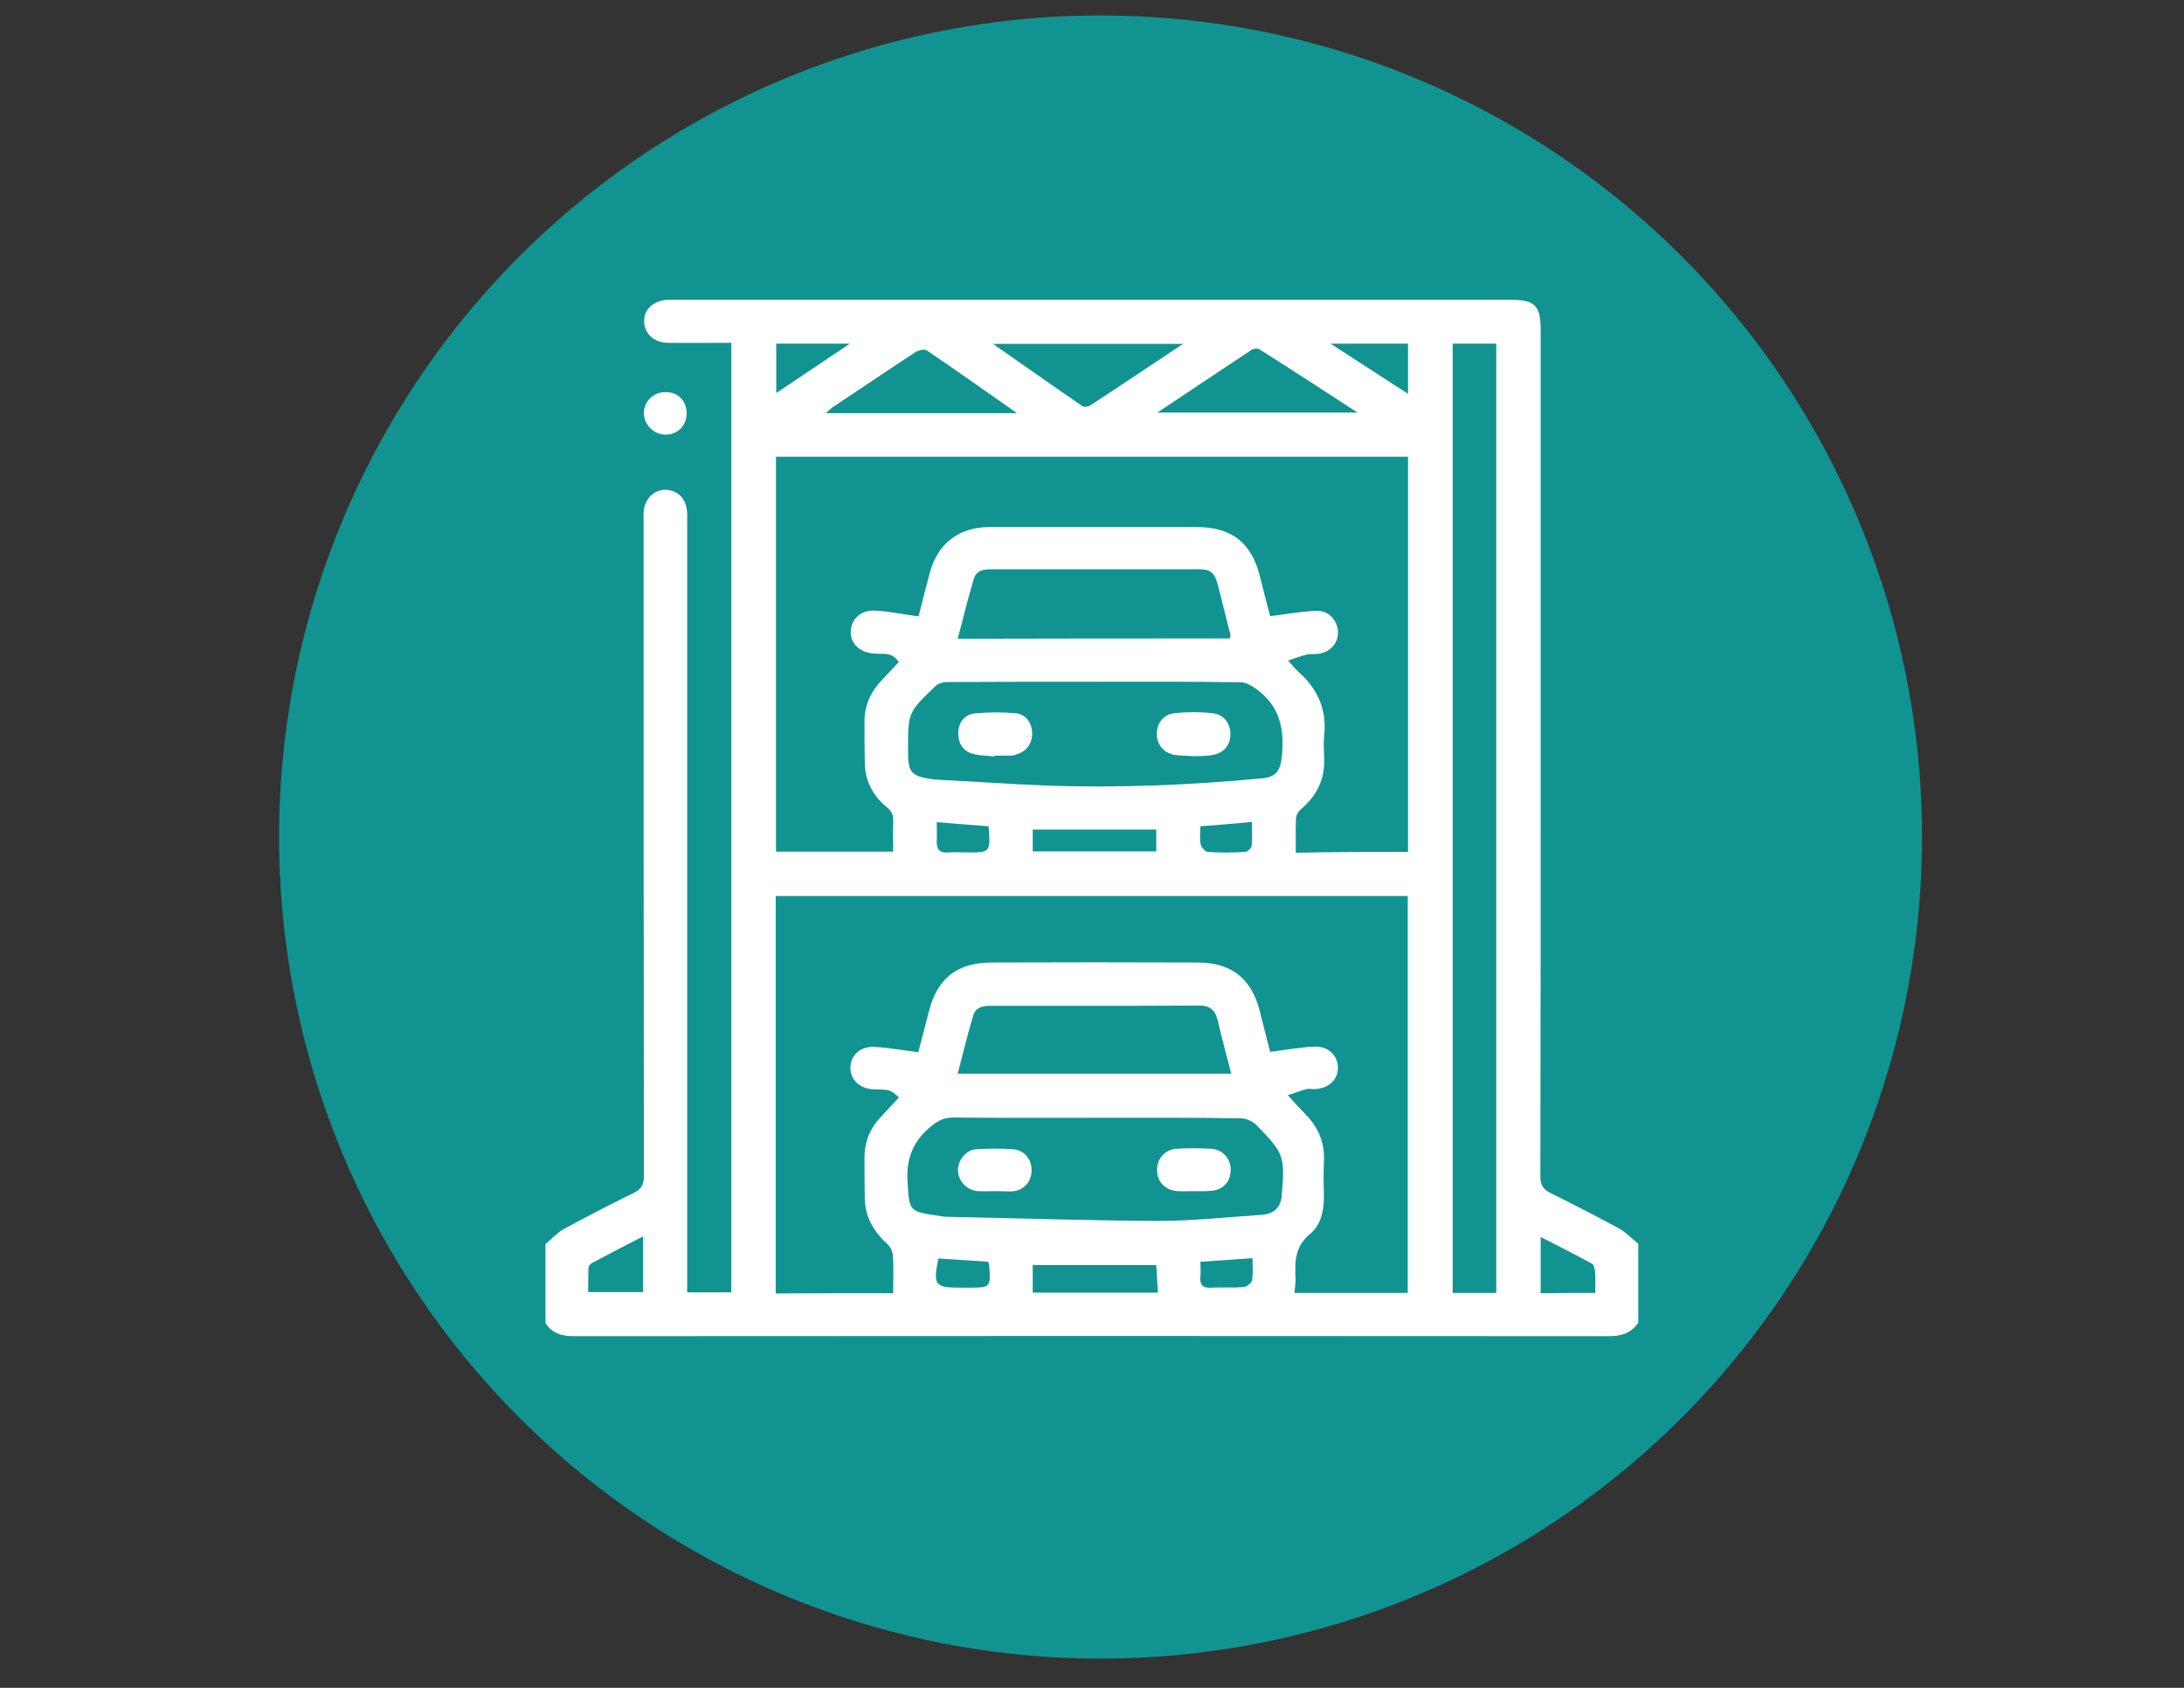
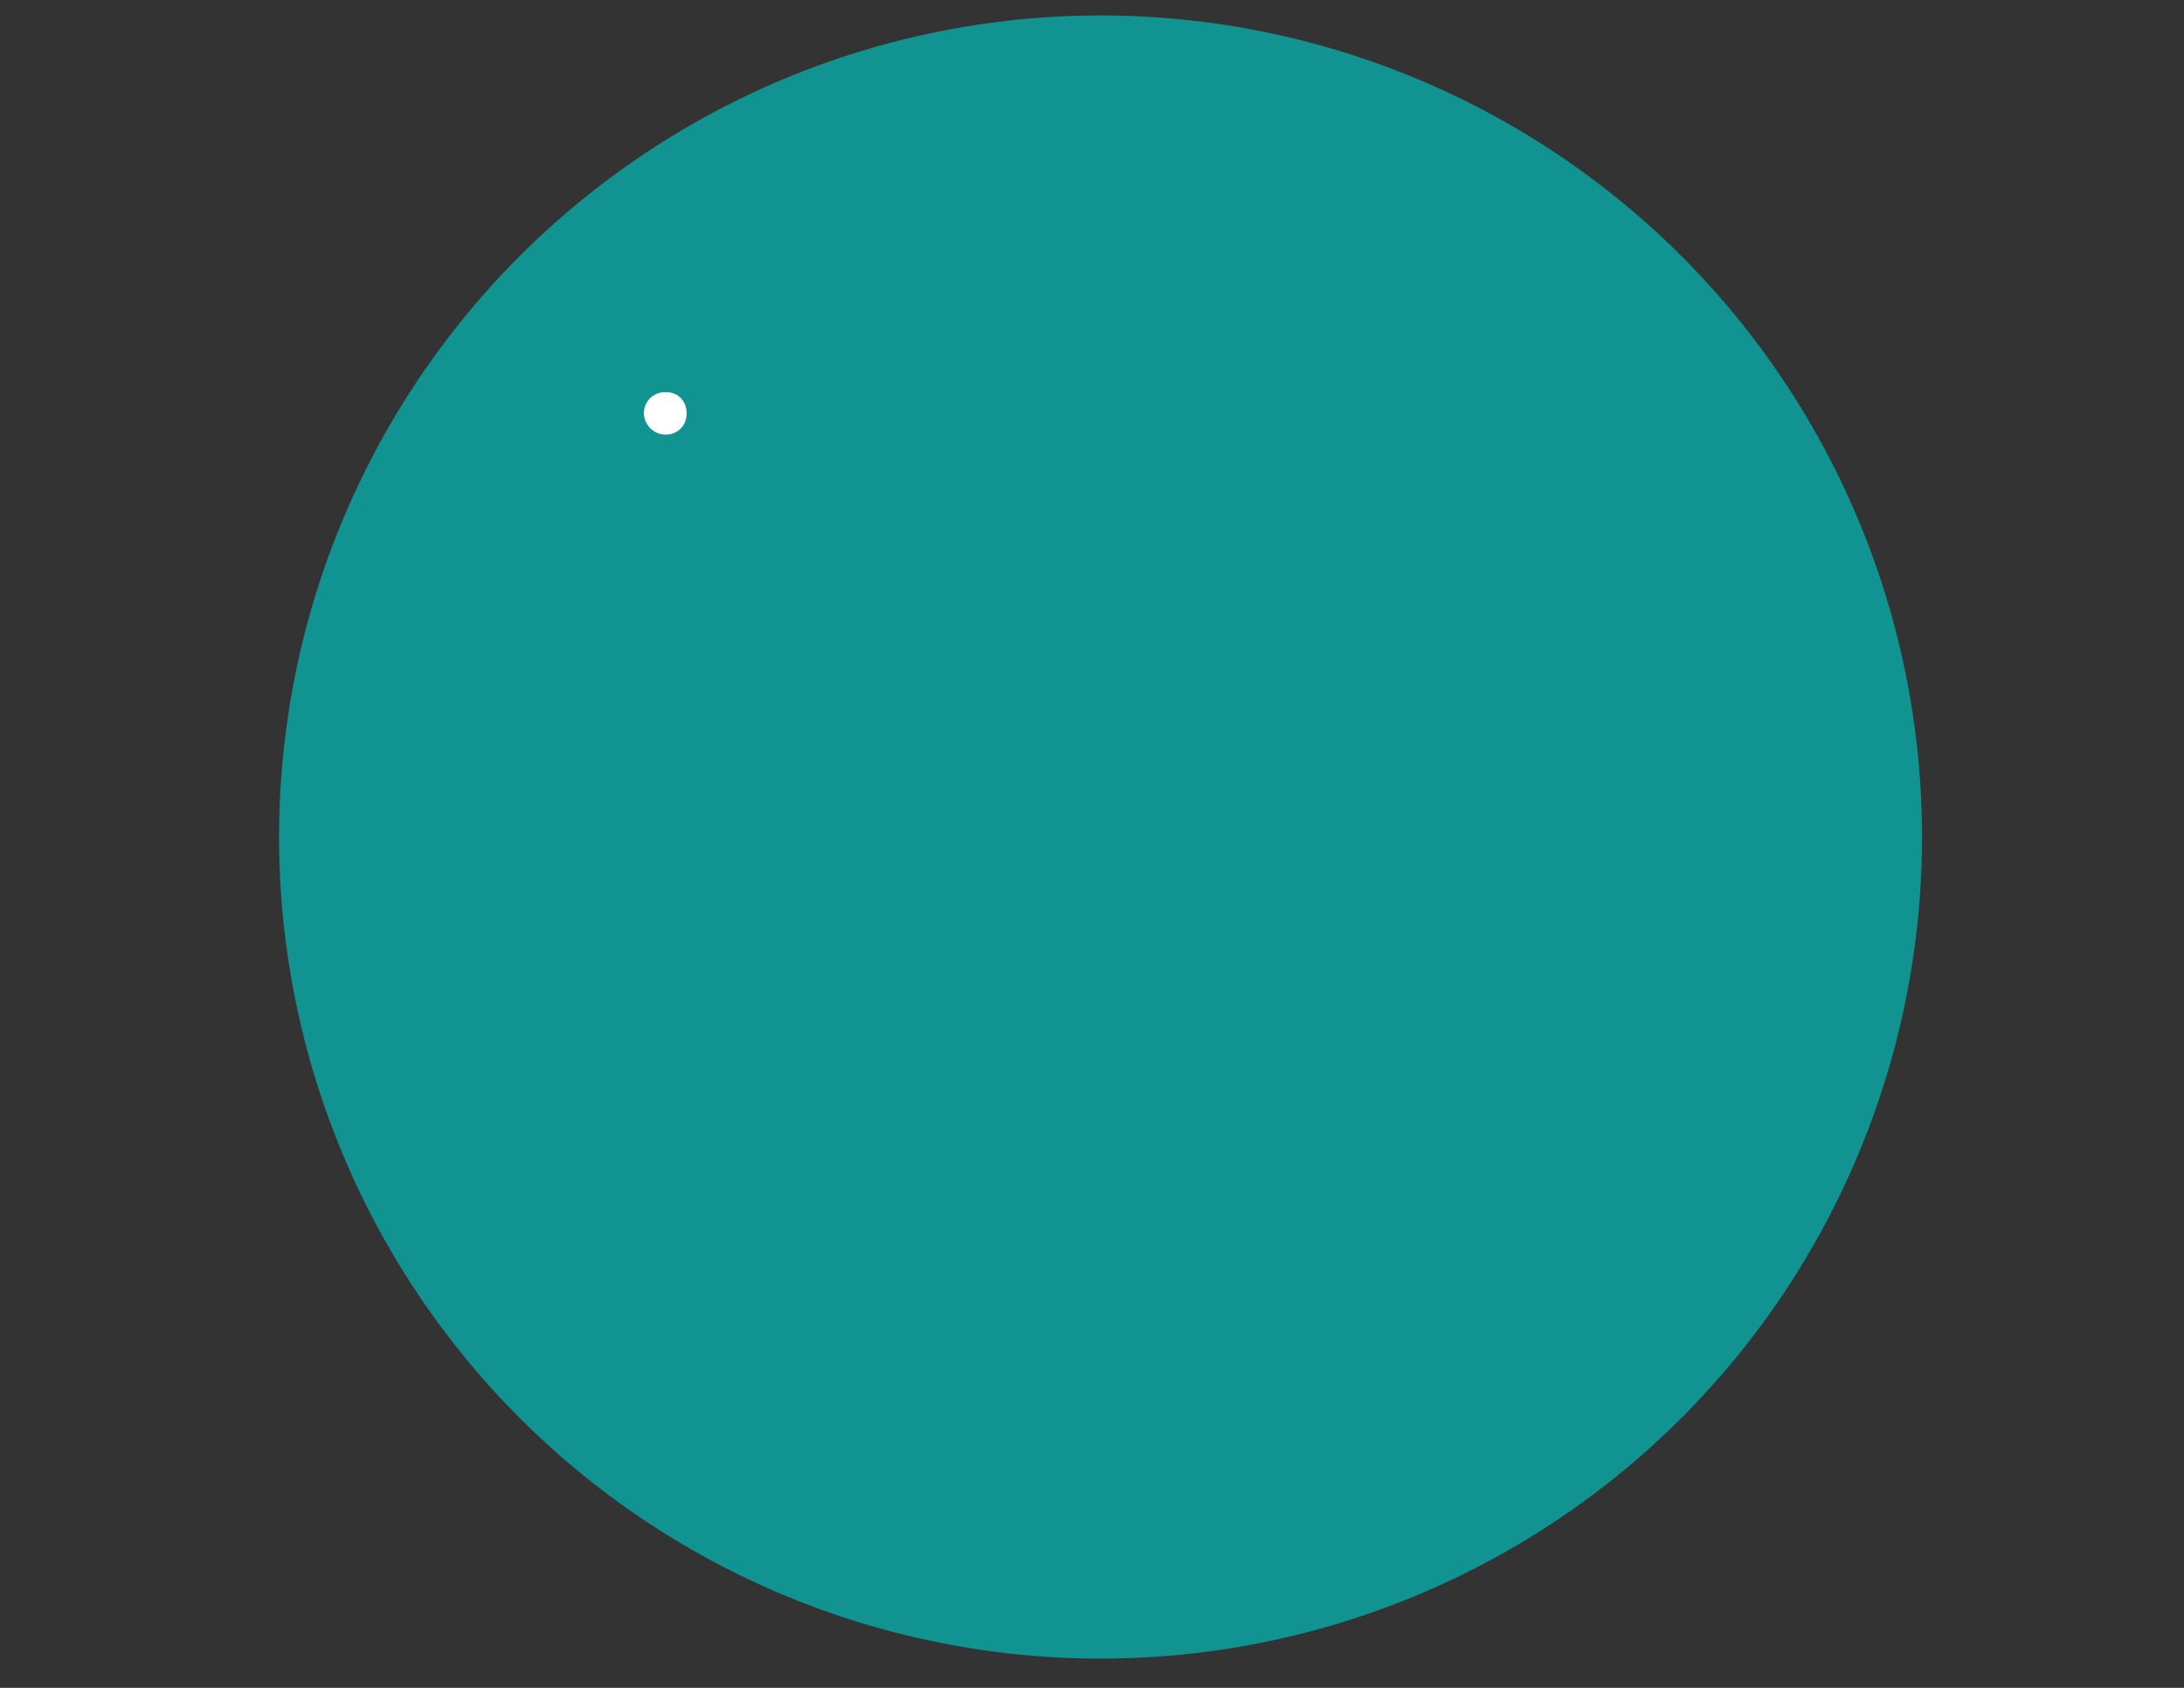
<svg xmlns="http://www.w3.org/2000/svg" version="1.1" id="Layer_1" x="0px" y="0px" viewBox="0 0 792 612" style="enable-background:new 0 0 792 612;" xml:space="preserve">
  <rect x="0" y="0" width="792" height="612" fill="#333333" stroke="none" />
  <style type="text/css">
	.st0{fill:#119391;}
	.st1{fill:#FFFFFF;}
</style>
  <circle class="st0" cx="399.1" cy="303.5" r="297.9" />
  <g>
    <g>
-       <path class="st1" d="M197.8,479.7c0-9.6,0-19,0-28.6c2.2-1.8,4.2-4.1,6.7-5.5c8.4-4.5,16.8-8.9,25.4-13.1c2.8-1.4,3.6-3.1,3.6-6.2    c-0.1-79.1-0.1-158.1-0.1-237.1c0-1.5-0.1-2.8,0.1-4.3c0.5-4.3,4-7.5,8.1-7.3c4.1,0.2,7.1,3.1,7.5,7.5c0.2,1.6,0.1,3.4,0.1,5    c0,91.2,0,182.3,0,273.4c0,1.7,0,3.5,0,5.1c5.8,0,10.9,0,16,0c0-114.9,0-229.4,0-344.3c-7.9,0-15.5,0.1-23,0    c-4.9,0-8.5-3.3-8.6-7.6c-0.2-4.5,3.3-7.7,8.6-8c0.9,0,1.8,0,2.7,0c101,0,202,0,302.9,0c8.8,0,10.9,2.1,10.9,10.9    c0,51.4,0,102.7,0,154.1c0,50.9,0,102-0.1,152.9c0,3,0.9,4.5,3.5,5.9c8.5,4.2,16.8,8.5,25,12.9c2.6,1.5,4.7,3.7,7,5.6    c0,9.6,0,19,0,28.6c-2.6,3.9-6.3,4.9-10.8,4.9c-124.8-0.1-249.6-0.1-374.5,0C204,484.6,200.3,483.6,197.8,479.7z M510.6,308.9    c0-48,0-95.7,0-143.3c-76.6,0-152.8,0-229.2,0c0,47.9,0,95.5,0,143.2c14.3,0,28.3,0,42.5,0c0-3.8-0.1-7.5,0-11    c0.1-2.3-0.5-3.7-2.4-5.2c-5-4.1-7.8-9.5-7.9-16c-0.1-5-0.1-10-0.1-15c0-5.8,2.2-10.7,6.2-14.9c2.1-2.2,4.2-4.5,6.2-6.6    c-2.3-3.9-5.7-2.8-8.8-3.1c-5.3-0.4-8.7-3.5-8.6-8c0.1-4.5,3.7-7.9,8.9-7.6c5.2,0.3,10.3,1.4,15.7,2.1c1.2-4.5,2.5-10,4-15.5    c2.8-10.9,10.6-16.9,21.8-16.9c25,0,50,0,75.1,0c12.6,0,19.9,5.7,22.9,17.9c1.3,5.2,2.6,10.4,3.7,14.4c5.9-0.7,11.3-1.7,16.7-1.9    c4.5-0.2,7.6,3.3,7.9,7.5c0.2,4.1-2.7,7.5-7.3,8.1c-1.4,0.2-2.9-0.1-4.2,0.3c-2.1,0.5-4.1,1.3-6.6,2.1c1.9,2.1,2.9,3.4,4.2,4.5    c6.7,6.1,9.9,13.6,8.9,22.7c-0.3,2.6-0.1,5.4,0,8.1c0.3,7.6-2.6,13.7-8.4,18.6c-0.9,0.7-1.7,2-1.8,3.1c-0.2,4.2-0.1,8.4-0.1,12.7    C483.6,308.9,497,308.9,510.6,308.9z M323.9,468.9c0-4.8,0.2-9.3-0.1-13.7c-0.1-1.4-0.9-3.1-2-4.1c-4.9-4.5-8-9.6-8.2-16.4    c-0.1-4.9-0.1-9.8-0.1-14.6c-0.1-6.1,2.1-11.3,6.4-15.6c2.1-2.2,4.1-4.5,6.1-6.6c-3.2-2.8-3.2-2.8-8.9-2.9    c-5.1-0.1-8.7-3.3-8.7-7.8s3.5-7.9,8.8-7.6c5.3,0.3,10.5,1.3,15.8,1.9c1.2-4.4,2.5-9.5,3.8-14.6c3.1-12.2,10.2-17.8,22.7-17.9    c24.9-0.1,49.8-0.1,74.7,0c12.5,0,19.7,5.9,22.7,17.8c1.3,5.2,2.6,10.4,3.7,14.6c5.5-0.7,10.6-1.6,15.8-1.9    c5.2-0.3,8.7,3.1,8.8,7.6c0,4.5-3.5,7.7-8.7,7.8c-0.9,0-1.8-0.2-2.7,0c-2.1,0.5-4.1,1.4-6.8,2.2c2.5,2.8,4.3,4.8,6.2,6.7    c4.8,4.8,7.3,10.5,6.9,17.4c-0.2,4.3-0.1,8.5,0,12.7c0,5.1-1.1,10.3-4.9,13.4c-5.5,4.5-5.7,9.9-5.4,16c0.1,1.7-0.2,3.5-0.4,5.5    c13.7,0,27.5,0,41.1,0c0-48.1,0-96,0-143.9c-76.5,0-152.8,0-229.2,0c0,48.1,0,96.1,0,144.1C295.8,468.9,309.8,468.9,323.9,468.9z     M526.8,124.6c0,114.9,0,229.5,0,344.2c5.5,0,10.6,0,15.8,0c0-114.8,0-229.4,0-344.2C537.4,124.6,532.3,124.6,526.8,124.6z     M397,247.2c-17.8,0-35.6,0-53.4,0.1c-1.5,0-3.4,0.5-4.4,1.5c-10,9.6-9.9,9.6-9.9,23.3c0,0.1,0,0.3,0,0.4c0,7.6,1.1,8.9,8.6,10    c1.2,0.2,2.3,0.2,3.5,0.3c12.4,0.6,24.7,1.5,37,2c26.6,1,53.1-0.1,79.5-2.6c4.8-0.5,6.4-2.8,6.9-7.6c1.1-9.9-0.5-18.6-9.3-24.8    c-1.6-1.2-3.7-2.4-5.5-2.4C432.3,247.1,414.6,247.2,397,247.2z M397.5,405.3c-17.1,0-34.3,0.1-51.4-0.1c-4-0.1-6.5,1.4-9.4,4    c-5.9,5.3-8,11.2-7.6,19c0.6,10.8,0.4,11.1,11,12.6c1.2,0.2,2.3,0.4,3.5,0.4c25.5,0.5,51,1.4,76.5,1.5c12.5,0,24.9-1.4,37.4-2.2    c4.6-0.4,6.9-2.7,7.3-6.9c1.2-14.4,0.9-15.3-9.1-25.6c-1.4-1.4-3.6-2.4-5.5-2.5C432.5,405.2,415,405.3,397.5,405.3z M446,231.5    c0.1-0.5,0.3-0.9,0.2-1.3c-1.5-6-3-11.9-4.5-17.9c-1.3-4.8-2.5-5.9-7.5-5.9c-8.7,0-17.6,0-26.3,0c-16,0-31.9,0-47.9,0    c-2.8,0-5.8,0.2-6.8,3.3c-2.2,7.2-3.9,14.5-5.9,21.9C380.5,231.5,413.3,231.5,446,231.5z M347.3,389.3c33.4,0,66,0,99.2,0    c-1.7-6.6-3.4-12.8-4.9-19.2c-0.9-3.9-2.9-5.6-7-5.5c-12.6,0.1-25.3,0.1-37.8,0.1c-12.6,0-25.3,0-37.8,0c-2.9,0-5.3,0.7-6.1,3.6    C350.9,375,349.2,382,347.3,389.3z M419.7,149.6c24.5,0,48.1,0,72.6,0c-12.3-8-23.8-15.5-35.5-22.9c-0.7-0.5-2.3-0.3-3,0.2    C442.7,134.2,431.6,141.7,419.7,149.6z M368.8,149.8c-11.6-8.1-22.1-15.6-32.8-22.8c-0.8-0.5-2.9,0-3.9,0.6    c-10.1,6.6-20.1,13.4-30.2,20.1c-0.7,0.5-1.4,1.2-2.4,2.1C322.7,149.8,345.1,149.8,368.8,149.8z M429,124.7c-23.4,0-45.7,0-68.9,0    c11.2,7.8,21.7,15.2,32.3,22.5c0.6,0.5,2.3,0.3,3-0.2C406.4,139.8,417.2,132.5,429,124.7z M419.3,458.7c-15.2,0-30,0-44.8,0    c0,3.5,0,6.8,0,10c15.2,0,30.2,0,45.4,0C419.7,465.2,419.5,461.9,419.3,458.7z M419.3,300.8c-15.2,0-30,0-44.8,0    c0,2.8,0,5.4,0,7.9c15.2,0,30.1,0,44.8,0C419.3,305.8,419.3,303.3,419.3,300.8z M233.2,448.3c-6.6,3.4-12.6,6.5-18.6,9.7    c-0.5,0.3-1.2,1.1-1.2,1.7c-0.1,3-0.1,6-0.1,8.8c7.1,0,13.6,0,19.9,0C233.2,461.9,233.2,455.4,233.2,448.3z M578.5,468.8    c0-3,0.1-5.5-0.1-8.1c-0.1-0.9-0.5-2.2-1.1-2.5c-6-3.3-12.2-6.4-18.6-9.7c0,7.2,0,13.7,0,20.4    C565.4,468.8,571.8,468.8,578.5,468.8z M482.5,124.6c9.8,6.4,18.9,12.2,28.1,18.2c0-6.6,0-12.4,0-18.2    C501.3,124.6,492.4,124.6,482.5,124.6z M308.2,124.6c-9.6,0-18.2,0-26.7,0c0,5.9,0,11.6,0,17.9    C290.4,136.6,298.9,130.8,308.2,124.6z M358.5,299.6c-6.2-0.5-12.3-0.9-18.8-1.5c0,2.5,0.1,4.7,0,6.9c-0.1,2.9,1,4.3,4.1,4.1    c2.3-0.2,4.6,0,6.9,0C359.2,309.1,359.2,309.1,358.5,299.6z M435.3,299.6c0,2.4-0.3,4.5,0.1,6.5c0.3,1.1,1.6,2.7,2.6,2.8    c4.5,0.3,9,0.3,13.5,0c0.9,0,2.3-1.4,2.4-2.3c0.3-2.7,0.1-5.5,0.1-8.6C447.5,298.7,441.6,299.1,435.3,299.6z M358.3,457.5    c-6.1-0.4-12.1-0.8-18-1.2c-2,9.6-1.2,10.6,7.6,10.6c1,0,2.1,0,3.1,0c8.3,0,8.3,0,7.7-8.3C358.7,458.3,358.5,458.2,358.3,457.5z     M435.3,457.5c0,2,0.2,3.7,0,5.4c-0.3,3.1,1,4.2,4,4c3.8-0.2,7.7,0.1,11.6-0.2c1.1-0.1,2.9-1.4,3.1-2.3c0.5-2.5,0.2-5.3,0.2-8.2    C447.6,456.7,441.7,457.1,435.3,457.5z" />
      <path class="st1" d="M249,149.7c0.1,4.5-3.2,7.9-7.6,7.9c-4.3,0-7.9-3.6-7.9-7.8c0-4.2,3.4-7.6,7.6-7.6    C245.6,142,248.9,145.1,249,149.7z" />
-       <path class="st1" d="M360.6,274.3c-2.5-0.3-5.2-0.3-7.6-0.9c-3.7-0.9-5.5-3.8-5.5-7.5s2-6.7,5.8-7.2c4.9-0.5,10-0.5,15-0.1    c3.8,0.4,6,3.6,6,7.4s-2.2,6.6-5.9,7.6c-0.5,0.1-1,0.4-1.5,0.4c-2.1,0-4.1,0-6.2,0C360.6,274.1,360.6,274.2,360.6,274.3z" />
-       <path class="st1" d="M433,274.2c-2.5-0.2-4.8-0.1-7.1-0.5c-4-0.7-6.4-3.8-6.4-7.6c0-3.8,2.4-7.1,6.4-7.5c4.5-0.5,9.3-0.5,13.8,0    c4,0.4,6.4,3.5,6.5,7.4c0.1,3.9-2.2,6.9-6.2,7.7C437.8,274.2,435.3,274.1,433,274.2z" />
-       <path class="st1" d="M360.4,431.9c-1.9,0-3.9,0.1-5.8,0c-4-0.3-7.2-3.7-7.2-7.6c0-3.7,3-7.5,6.8-7.6c4.4-0.3,8.7-0.3,13.1,0    c4.1,0.3,6.9,3.6,6.8,7.8s-3,7.3-7.3,7.5C364.8,432,362.6,431.9,360.4,431.9z" />
-       <path class="st1" d="M433,431.9c-1.9,0-3.8,0.1-5.8,0c-4.5-0.2-7.6-3.3-7.6-7.6c-0.1-4.3,3-7.6,7.3-7.8c4-0.2,8-0.2,12,0    c4.4,0.2,7.4,3.5,7.4,7.7c0,4.4-3,7.5-7.5,7.6C436.9,432,434.9,431.9,433,431.9z" />
    </g>
  </g>
</svg>